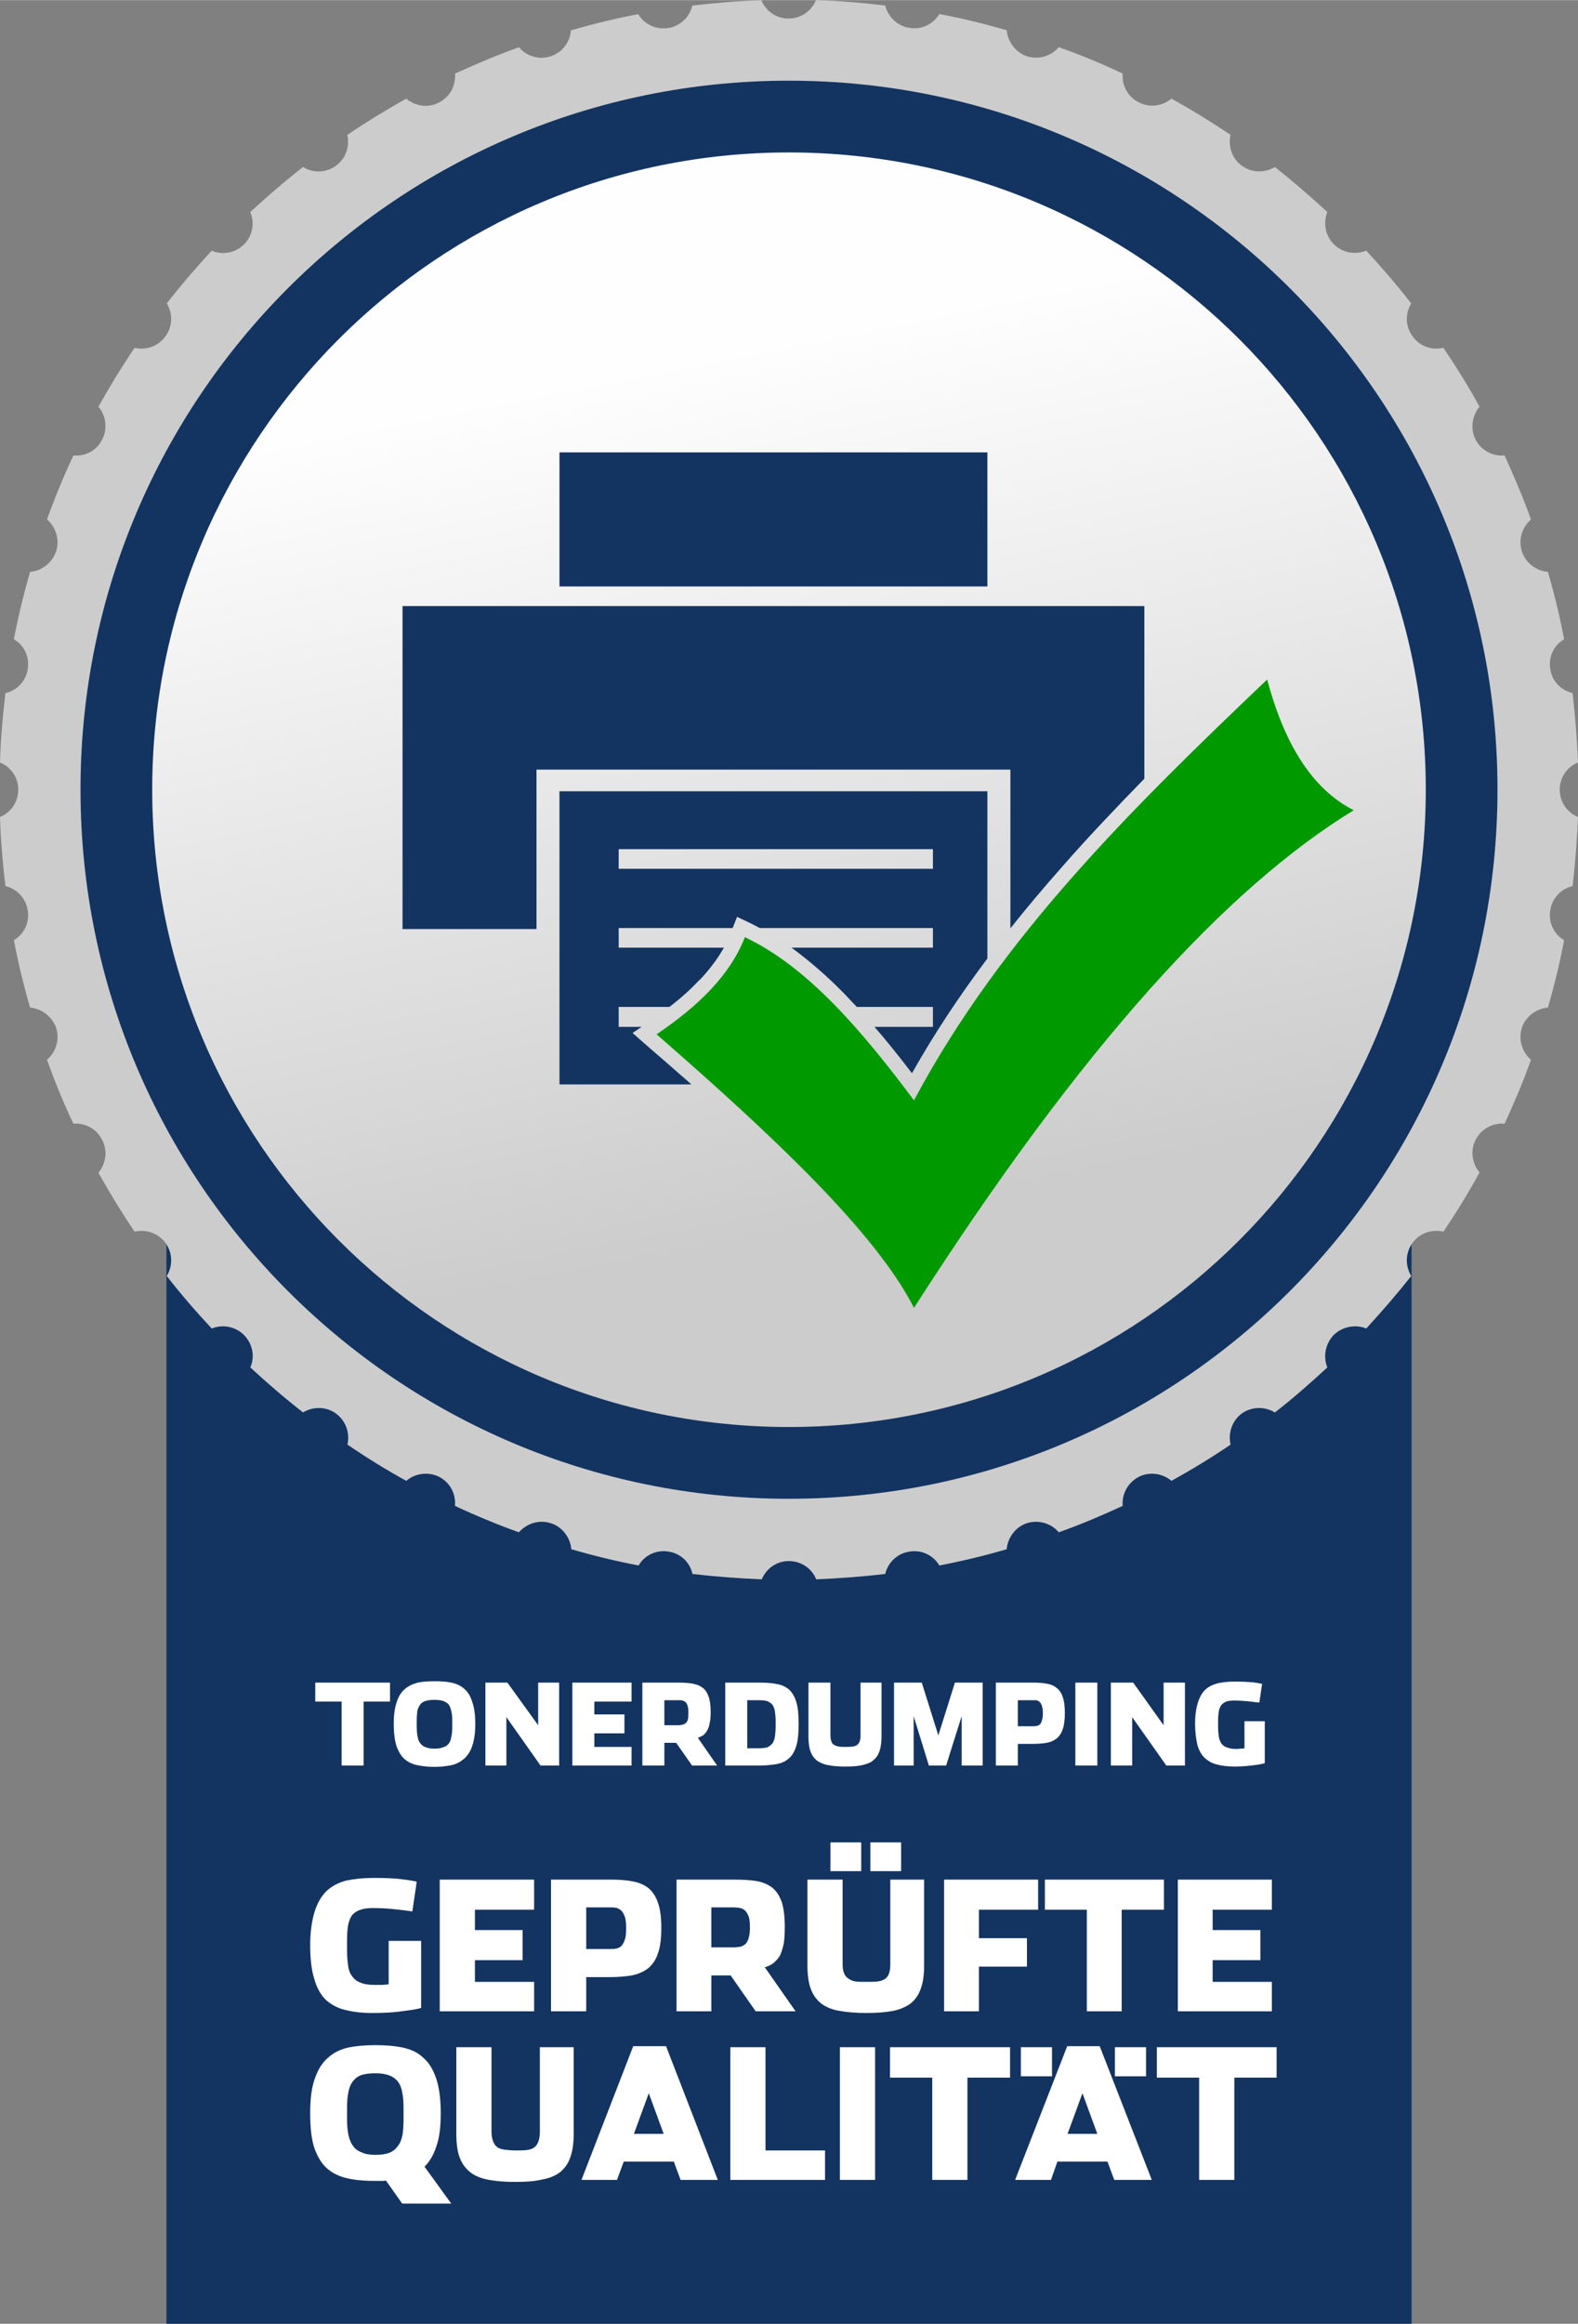
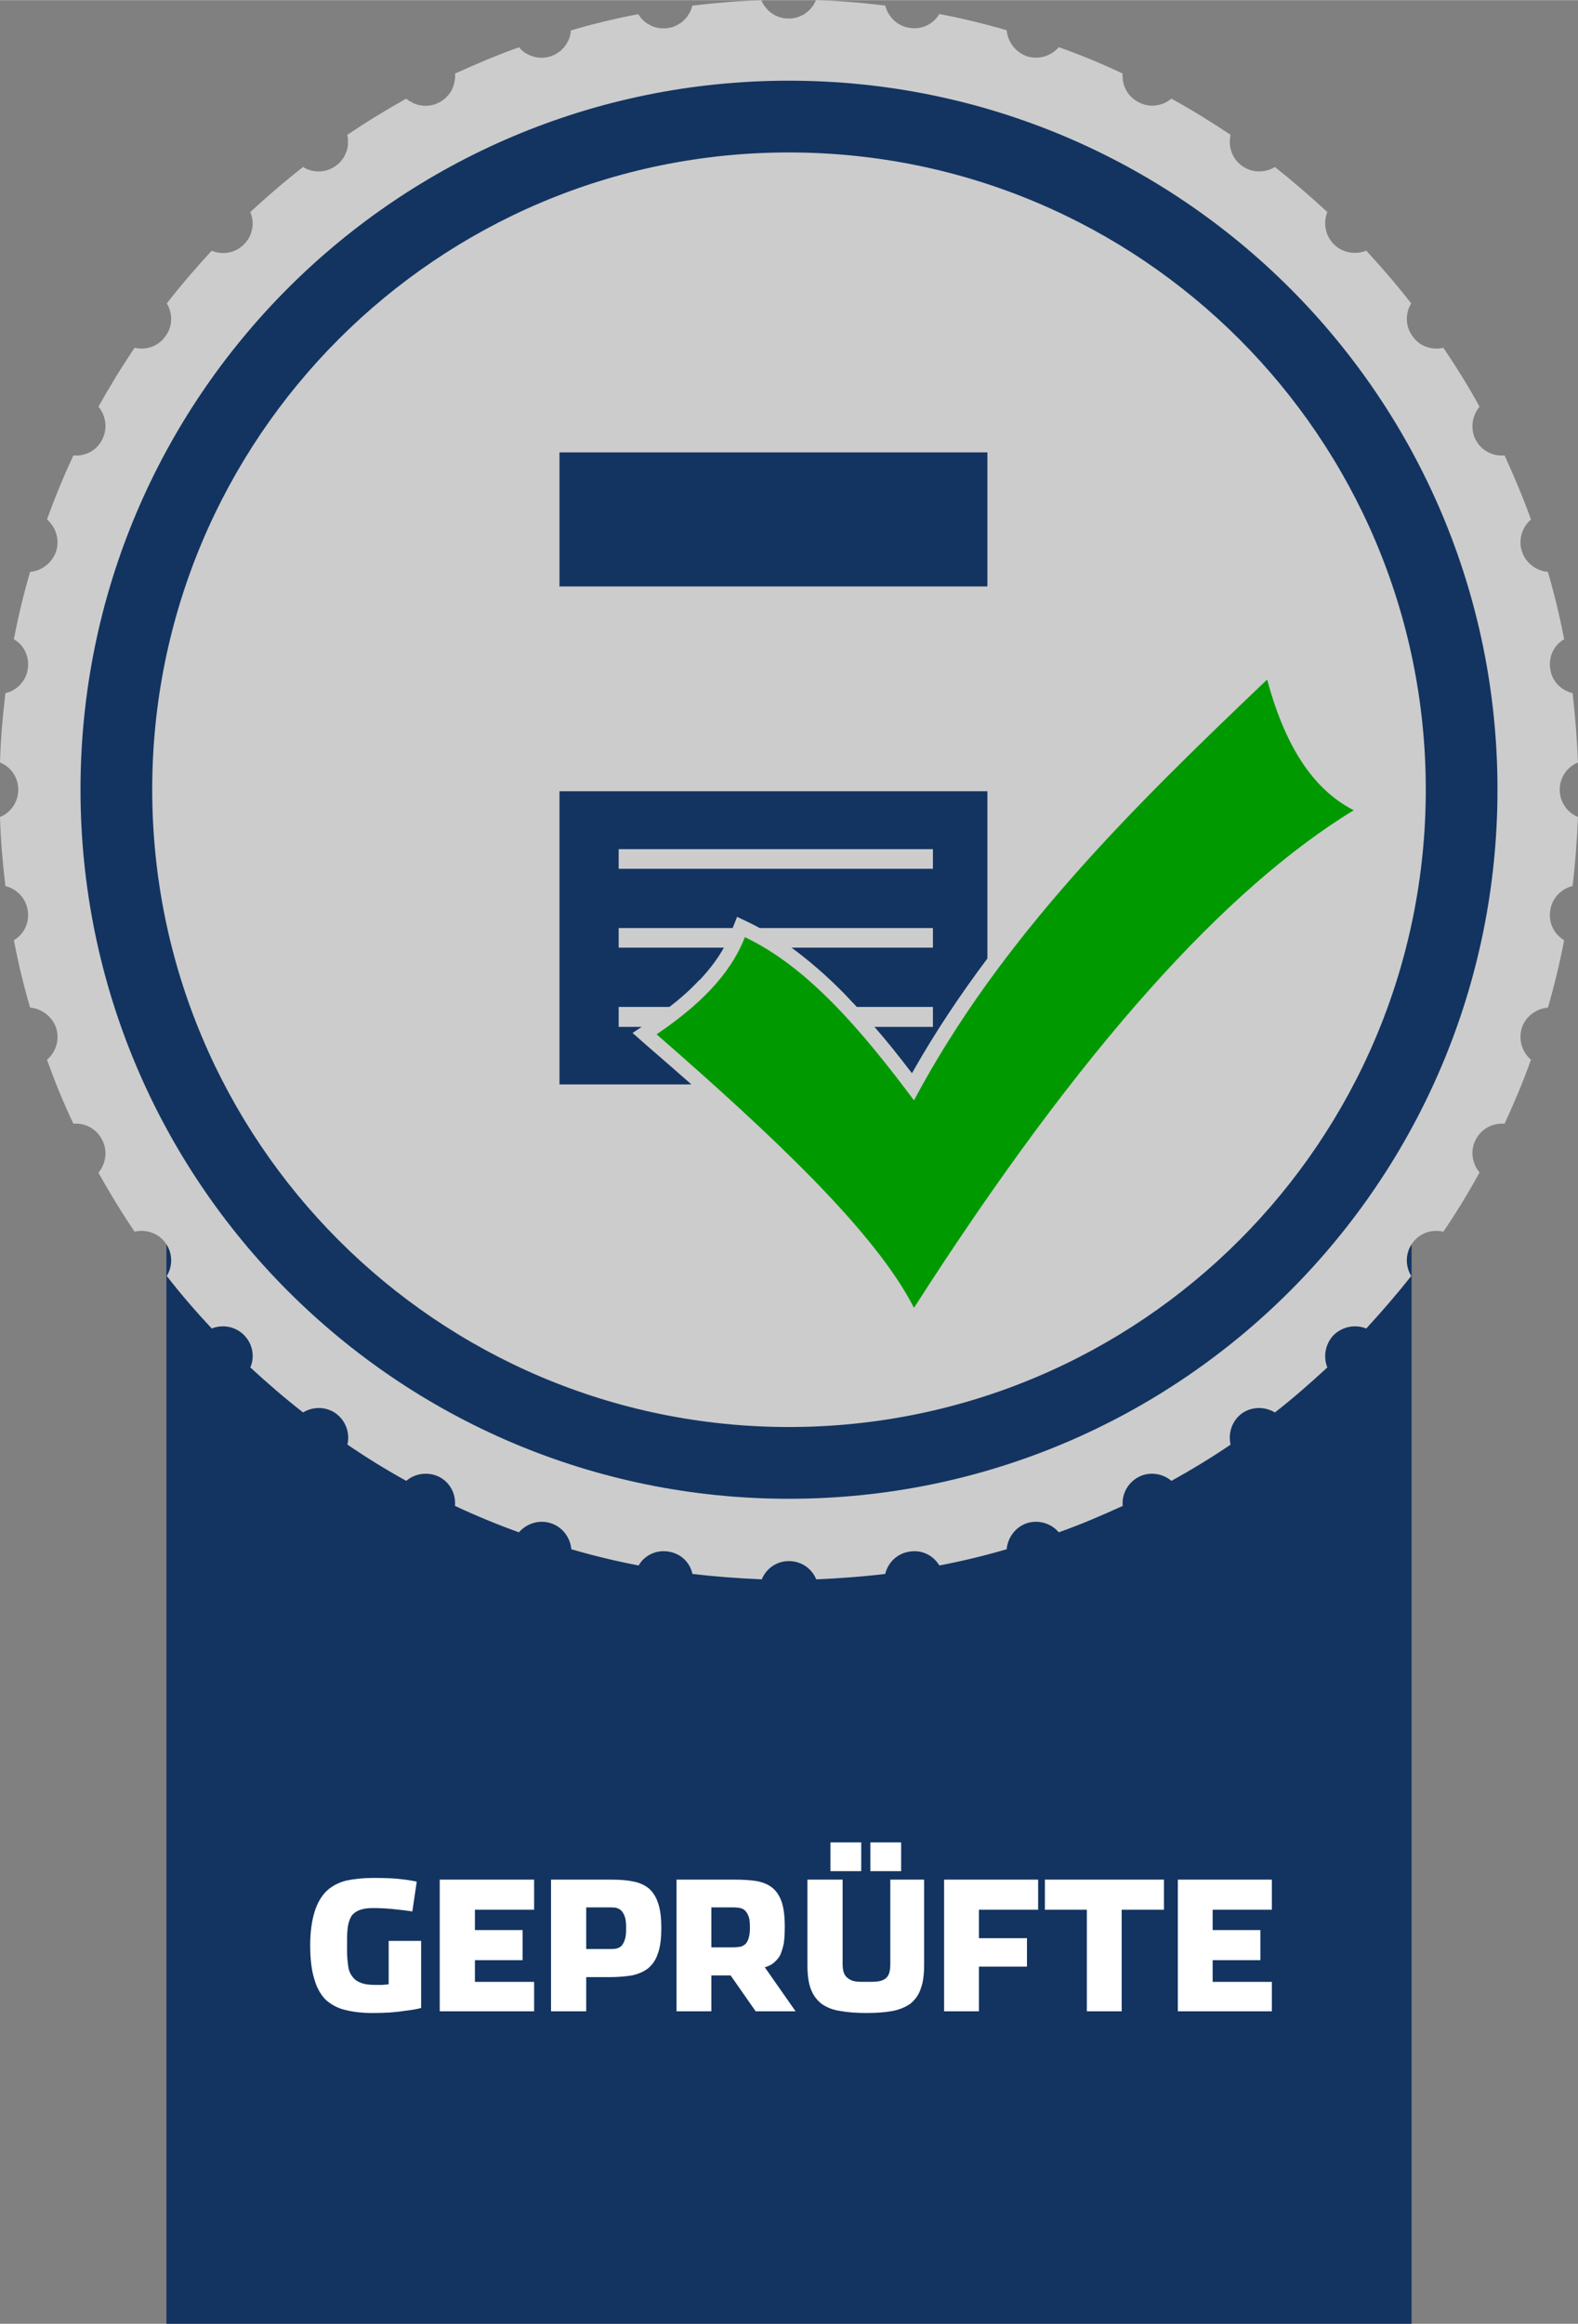
<svg xmlns="http://www.w3.org/2000/svg" xml:space="preserve" width="46.648mm" height="68.644mm" version="1.1" style="shape-rendering:geometricPrecision; text-rendering:geometricPrecision; image-rendering:optimizeQuality; fill-rule:evenodd; clip-rule:evenodd" viewBox="0 0 4665 6864">
  <rect x="0" y="0" width="4665" height="6864" fill="#808080" stroke="none" />
  <defs>
    <style type="text/css">
   
    .fil3 {fill:#009A00}
    .fil0 {fill:#133461}
    .fil1 {fill:#CCCCCC}
    .fil4 {fill:white;fill-rule:nonzero}
    .fil2 {fill:url(#id0)}
   
  </style>
    <linearGradient id="id0" gradientUnits="userSpaceOnUse" x1="2729.82" y1="3568.28" x2="2221.01" y2="1024.28">
      <stop offset="0" style="stop-opacity:1; stop-color:#CCCCCC" />
      <stop offset="1" style="stop-opacity:1; stop-color:#FEFEFE" />
    </linearGradient>
  </defs>
  <g id="Ebene_x0020_1">
    <path class="fil0" d="M4173 3657l0 3207 -3681 0 0 -3207c411,571 1082,943 1840,943 758,0 1429,-372 1841,-943z" />
    <path class="fil1" d="M2413 0c69,2 137,8 204,16 8,33 36,61 72,66 36,6 70,-11 88,-41 68,13 134,29 199,48 3,34 26,65 60,77 35,11 72,-1 94,-27 65,23 128,49 189,78 -3,35 15,69 48,85 32,17 70,11 96,-11 60,33 118,69 175,107 -8,33 4,70 33,91 30,22 68,22 98,4 53,42 105,87 155,133 -13,32 -6,70 19,95 26,26 64,32 96,19 46,50 91,102 133,156 -18,29 -18,68 4,97 21,30 57,42 91,34 38,56 74,114 107,174 -22,26 -28,65 -12,97 17,33 51,50 86,47 28,62 55,125 78,189 -26,23 -38,59 -27,94 11,35 43,58 77,61 19,65 35,131 48,199 -30,17 -47,52 -41,88 5,36 32,63 66,71 8,68 13,136 16,205 -32,13 -54,44 -54,80 0,37 22,68 54,81 -3,69 -8,137 -16,204 -34,8 -61,36 -66,72 -6,36 11,70 41,88 -13,68 -29,134 -48,199 -34,3 -66,26 -77,60 -11,35 1,72 27,94 -23,65 -50,128 -78,189 -35,-3 -69,15 -86,48 -16,32 -10,70 12,96 -33,60 -69,119 -107,175 -34,-8 -70,4 -91,33 -22,30 -22,68 -4,98 -42,53 -87,105 -133,155 -32,-13 -70,-6 -96,19 -25,26 -32,64 -19,96 -50,46 -101,91 -155,133 -30,-18 -68,-18 -98,3 -29,22 -41,58 -33,92 -56,38 -115,74 -175,107 -26,-22 -64,-28 -96,-12 -33,17 -51,51 -48,86 -61,28 -124,55 -189,78 -22,-26 -59,-38 -94,-27 -34,11 -57,43 -60,77 -65,19 -131,35 -199,48 -18,-30 -52,-47 -88,-41 -36,5 -64,32 -72,66 -67,8 -135,13 -204,16 -13,-32 -44,-54 -81,-54 -36,0 -67,22 -80,54 -69,-3 -137,-8 -205,-16 -7,-34 -35,-61 -71,-66 -36,-6 -71,11 -88,41 -68,-13 -134,-29 -199,-48 -3,-34 -26,-66 -61,-77 -35,-11 -71,1 -94,27 -64,-23 -127,-49 -189,-78 3,-35 -14,-69 -47,-86 -33,-16 -71,-10 -97,12 -60,-33 -118,-69 -174,-107 8,-33 -4,-70 -34,-92 -29,-21 -68,-21 -97,-3 -54,-42 -106,-87 -156,-133 14,-32 7,-70 -19,-96 -25,-25 -63,-32 -95,-19 -46,-49 -91,-101 -133,-155 18,-30 18,-68 -4,-98 -21,-29 -58,-41 -91,-33 -38,-56 -74,-115 -107,-174 22,-27 28,-65 11,-97 -16,-33 -51,-51 -85,-48 -29,-61 -55,-124 -78,-189 26,-22 38,-59 27,-94 -12,-34 -43,-57 -77,-60 -19,-65 -35,-131 -48,-199 30,-18 47,-52 41,-88 -5,-36 -33,-64 -66,-72 -8,-67 -14,-135 -16,-204 32,-13 54,-44 54,-81 0,-36 -22,-67 -54,-80 2,-69 8,-137 16,-205 33,-7 61,-35 66,-71 6,-36 -11,-71 -41,-88 13,-68 29,-134 48,-199 34,-3 65,-26 77,-61 11,-35 -1,-71 -27,-94 23,-64 49,-127 78,-189 35,3 69,-14 85,-47 17,-32 11,-71 -11,-97 33,-59 69,-118 107,-174 33,8 70,-4 91,-34 22,-29 22,-68 4,-97 42,-54 87,-106 133,-156l1 1 1 0 1 0 0 1 2 0 0 0 0 0 2 1 1 0 1 0 0 1 2 0 0 0 1 0 1 1 1 0 1 0 1 0 1 0 0 0 2 1 0 0 1 0 1 0 1 0 1 0 0 0 2 1 0 0 2 0 0 0 1 0 2 0 0 0 1 0 1 0 1 0 1 0 0 0 2 0 0 0 2 0 0 0 2 0 0 0 2 0 0 0 2 -1 0 0 1 0 1 0 2 0 0 0 1 0 1 -1 0 0 2 0 0 0 1 0 2 0 0 -1 1 0 1 0 1 0 1 -1 0 0 2 0 0 0 1 -1 1 0 1 0 1 -1 0 0 1 0 1 0 0 -1 1 0 1 0 1 -1 0 0 1 0 1 -1 1 0 1 -1 0 0 2 -1 0 0 1 0 1 -1 0 0 2 -1 0 0 1 -1 1 0 0 0 1 -1 1 -1 0 0 1 -1 0 0 2 -1 0 0 1 -1 1 -1 0 0 2 -1 0 0 1 -1 0 0 1 -1 1 -1 0 0 1 -2 0 0 2 -1 0 0 1 -1 1 -1 0 0 1 -1 0 -1 1 -1 1 -1 0 0 1 -1 0 0 1 -2 0 0 1 -1 0 0 1 -1 1 -1 0 -1 1 -1 0 0 1 -2 0 0 1 -1 0 -1 0 0 1 -2 0 0 1 -1 1 -2 0 0 0 -1 0 0 1 -3 1 0 0 0 0 -2 0 0 1 -1 0 0c1,-3 1,-5 2,-8l0 -1c1,-2 1,-4 2,-6l0 -1 0 -1 0 -3 1 -2 0 -3 0 -1 0 0c0,-3 0,-5 0,-7l0 -1 0 0 0 -2c-1,-9 -3,-19 -7,-28 50,-46 102,-91 156,-133l1 0 1 1 1 0 0 1 1 0 1 1 1 0 0 0 1 1 0 0 2 1 1 0 0 0 2 1 0 0 1 1 1 0 1 0 1 1 0 0 2 0 0 0 1 1 1 0 1 0 1 1 0 0 2 0 0 0 1 0 1 1 1 0 1 0 0 0 2 0 0 1 1 0 1 0 1 0 1 0 1 0 1 0 0 0 2 1 1 0 0 0 2 0 0 0 1 0 1 0 1 0 1 0 0 0 2 0 0 0 2 0 0 0 1 0 1 0 1 0 1 0 0 0 2 -1 0 0 2 0 0 0 3 0 0 0 1 0 1 0 1 -1 1 0 1 0 1 0 0 0 2 -1 0 0 1 0 1 0 1 -1 1 0 0 0 2 -1 0 0 1 0 1 0 1 -1 1 0 0 0 2 -1 0 0 1 -1 1 0 1 0 1 -1 0 0 2 -1 0 0 1 0 1 -1 1 0 1 -1 1 -1 1 0 0 0 1 -1 1 0 1 -1 0 0 1 -1 1 -1 2 -1 0 0 1 -1 1 0 0 -1 2 -1 0 0 1 -1 0 0 1 -1 1 -1 0 0 1 -1 1 0 1 -2 0 0 0 0 1 -2 1 0 1 -1 0 0 1 -1 0 -1 1 -1 1 0 0 -1 1 -1 0 0 1 -2 0 0 1 -1 0 -1 1 0 1 -1 0 -1 1 -1 0 0 0 -1 1 -1 0 -1 1 -1 0 0 1 -2 0 0 0 -1 0 0 2 -3 0 -1 0 -1 1 -1 0 0 1 -3 1 -1 0 0 0 -2 0 0 1 -1 0 -1 0 -1 0 -1 1 0 0 -2 0 -1 0 0 0 -2 1 0 0 -2 0 0 0 -1 0 -2 0 0 1 -1 0 0 0 -2 0 0 0 -1 0 -1 0 -1 0 -1 0 -1 0 -3 0 0 0 0 0 -1 0 -1 0 -1 0 -1 0 -1 0 -1 0 -1 0 -1 0 -1 0 0 0 -2 0 0 0 -1 0 -1 -1 -1 0 -1 0 -1 0 -1 0 0 0 -2 -1 0 0 -1 0 -1 0 -1c56,-38 115,-74 174,-107 2,1 3,2 4,3l0 0 1 0 0 1 1 0 2 2 1 1 1 0 1 0 0 1 1 0 0 0c2,1 4,2 6,3l1 1 0 0 2 1c1,1 3,2 5,2l1 0 1 1 1 0 0 0 1 0c1,1 2,1 4,2l1 0 0 0 2 1 2 0 0 0 1 0c2,1 3,1 5,1l1 0 1 0 1 0 1 1 1 0 1 0 0 0 2 0 0 0 1 0 1 0 1 0 1 0 0 0 2 0 0 0 2 0 1 0 0 0 2 0 0 0 2 0 1 -1 1 0 1 0 0 0 1 0 2 0 0 0 2 0 0 -1 1 0 1 0 1 0 1 -1 1 0 1 0 1 0 1 0 1 -1 0 0 2 0 0 0 1 -1 1 0 0 0 2 -1 0 0 0 0 2 -1 0 0 1 0 1 -1 1 0 1 -1 1 0 1 -1 2 0 0 -1 1 0 1 -1 1 0 1 -1 0 0 1 -1 1 0 1 -1 1 0 0 -1 1 0 1 -1 1 -1 0 0 1 -1 1 0 1 -1 1 0 0 -1 1 -1 1 -1 1 0 0 -1 1 -1 1 0 1 -1 0 0 1 -1 0 -1 1 -1 1 0 0 -1 1 -1 0 0 1 -1 1 -1 1 -1 0 -1 1 -1 0 0 1 -1 1 -1 0 -1 1 -1 0 0 1 -1 0 0 1 -2 0 -1 0 0 1 -1 1 -2 0 0 1 -1 0 -1 0 -1 1 -1 1 -1 0 -1 0 -1 1 -1 0 -1 0 0 0 -1 1 -1 0 -1 0 -1 1 0 0 -2 0 -1 1 -1 0 -1 0 -1 1 -3 0 0 0 -2 0 -1c1,-2 1,-3 1,-5l0 -2 1 -3 0 -1 0 0 0 -2 0 0 0 -2 0 -1 0 -1 0 -1 0 -1 0 0 0 -2 0 -1 -1 -1c62,-28 125,-55 190,-78l0 1 1 0 1 1 0 0 1 1 1 2 0 0 1 0 0 1 1 1 0 0 1 1 2 1 0 1 1 0 1 1 0 0 1 1 1 1 1 1 1 0 1 1 0 0 1 1 3 2 1 0 0 0 2 1 0 0 1 1 0 0 2 1 1 0 0 1 1 0 2 1 1 0 0 1 1 0 1 0 1 1 0 0 2 0 0 0 1 1 0 0 1 0 1 0 1 1 0 0 2 0 0 1 1 0 1 0 1 0 1 1 0 0 2 0 0 0 1 0 2 1 0 0 2 0 0 0 1 0 1 0 1 0 1 0 0 1 2 0 0 0 2 0 0 0 1 0 1 0 1 0 1 0 1 0 1 0 0 0 2 0 0 0 1 0 0 0 2 0 0 0 2 0 0 0 1 0 1 -1 1 0 1 0 1 0 1 0 0 0 2 0 1 -1 1 0 1 0 0 0 2 0 0 0 1 -1 1 0 1 0 1 -1 1 0 1 0 2 -1 1 0 1 0 1 -1 0 0 2 -1 0 0 1 0 1 -1 0 0 2 0 0 0 0 -1 2 0 1 -1 1 0 1 -1 1 0 0 -1 1 -1 1 0 1 -1 0 0 0 0 2 -1 1 0 1 -1 1 -1 1 0 1 -1 0 -1 0 0 2 -1 0 0 0 0 2 -1 0 0 0 0c1,-1 2,-2 3,-3l0 0 0 -1 1 -1 0 0 1 -1 1 0 0 -1 1 -1 1 0 1 -1 0 0 1 -2 0 0 1 -1 0 -1 1 0 0 -1c1,-1 2,-2 3,-4l0 0 0 0 1 -1 0 -1 1 -1 0 0 1 -1 0 -1 1 -1 0 -1 0 0 1 -2 0 0 0 0 1 -2 0 0 1 0 0 -1 0 -1 1 -1 0 0 0 -2 1 0 0 -1 0 -1 1 -1 0 -1 0 0 1 -2 0 0 0 -1 0 -1 1 -1 0 -1 0 0 0 -2 0 0 1 -2 0 0 0 -1 0 0 0 -2 1 -1 0 -1 0 -1 0 -1 0 0 0 -2 0 0 0 -2 0 0 1 -1c65,-19 131,-35 199,-48l0 1 0 1 1 1 0 0 1 1 1 1 0 1 1 0 0 1 1 1 0 0 1 1 1 2 1 0 0 1 1 1 0 0 1 1 0 1 1 0 1 1 0 1 1 1 1 0 1 1 0 0 1 1 0 0 1 1 0 0 1 1 1 1 2 1 0 0 2 2 2 1 0 0 1 1 1 0 0 1 2 0 1 1 0 0 1 1 1 0 1 1 0 0 1 0 2 1 0 0 1 1 0 0 1 1 1 0 1 0 1 1 0 0 2 0 1 1 0 0 1 0 1 1 1 0 0 0 2 1 0 0 1 0 1 0 1 0 1 1 1 0 1 0 1 0 1 1 1 0 0 0 2 0 0 0 1 0 1 0 1 1 0 0 2 0 0 0 1 0 0 0 2 0 0 0 2 0 0 0 1 0 2 0 0 0 2 0 0 0 1 0 2 0 0 0 1 0 1 0 1 0 0 0 2 0 1 0 0 0 2 0 0 -1 2 0 2 0 0 0 1 0 1 -1 1 0 2 0 0 0 1 0 1 -1 1 0 1 0 1 0 1 -1 0 0 2 0 0 -1 1 0 1 0 1 -1 1 0 0 0 2 -1 0 0 1 0 1 -1 1 0 1 -1 0 0 2 -1 0 0 1 0 1 -1 2 -1 0 0 1 -1 0 0 2 -1 0 0 1 -1 1 0 0 0 2 -1 0 0 1 -1 0 -1 1 0 0 0 1 -1 2 -1 0 0 1 -1 0 -1 1 0 1 -1 0 0 1 -2 2 -1 0 0 1 -1 1 -1 0 0 1 -1 0 0 1 -1 0 -1 1 -1 0 0 1 -1 1 -1 0 0 1 -1c1,-2 2,-3 2,-4l1 -2 0 0 1 -1 1 -1 0 0 1 -2 0 0 1 -1 1 -3 0 0 0 -1 1 0 0 -2 0 0 1 -1 0 -1 1 -1 0 -1 0 0 1 -2 0 0 0 -1 0 -1 1 -1 0 0 0 -1 1 -2 0 0 0 -1 0 -1 0 -1c68,-8 136,-14 205,-16 0,1 1,3 2,4l0 1 0 1 2 3 1 1 0 0 0 1c1,2 3,4 4,6l0 0 0 0 1 1 0 1 1 0 1 2 1 1 0 0 0 0 1 1 0 1 1 0 1 1 1 2 0 0 1 1 1 1 0 0 1 1 0 0 1 1 1 1 1 1 1 0 1 1 0 0 1 1 0 1 1 0 1 1 2 1 0 0 1 1 1 0 1 1 1 1 0 0 1 1 0 0 2 0 0 1 1 0 1 1 0 0 2 1 0 0 1 0 1 1 1 0 0 0 1 1 1 0 1 0 1 1 0 0 2 1 0 0 0 0c2,0 3,1 4,1l2 1 0 0 1 0 2 0 0 1 2 0 1 0 0 0 2 1 0 0 1 0 0 0 2 0 0 0 2 0 0 0 1 1 1 0 1 0 2 0 0 0 1 0 2 0 0 0 1 0 1 0 1 0 2 0 1 0 0 0 1 0 1 0 0 0 2 0 0 0 2 0 0 0 1 0 2 -1 0 0 2 0 0 0 1 0 1 0 1 0 1 -1 1 0 1 0 0 0 2 0 0 -1 1 0 1 0 1 0 1 -1 1 0 1 0 0 0 2 -1 0 0 1 0 1 -1 1 0 1 -1 0 0 2 0 0 -1 1 0 1 0 0 -1 2 0 0 0 1 -1 1 0 1 -1 1 0 0 -1 2 0 0 0 1 -1 1 -1 1 -1 1 0 1 -1 0 0 2 -1 0 0 0 -1 1 0 1 -1 1 -1 0 0 1 -1 1 0 0 -1 1 -1 2 -1 0 0 1 -1 1 -1 1 -1 0 0 1 -1 0 0 1 -2 0 0 1 -1 1 -1 0 0 1 -1 0 0 1 -2 0 0 1 -1 1 -1 0 0c1,-1 2,-3 3,-4l0 -1 0 0 1 -2 0 0 1 -1 1 -3 1 -1 0 0 1 -2 1 -3z" />
-     <path class="fil2" d="M2332 409c1063,0 1924,861 1924,1923 0,1063 -861,1924 -1924,1924 -1062,0 -1923,-861 -1923,-1924 0,-1062 861,-1923 1923,-1923z" />
    <path class="fil0" d="M2332 238c1157,0 2095,937 2095,2094 0,1157 -938,2095 -2095,2095 -1157,0 -2094,-938 -2094,-2095 0,-1157 937,-2094 2094,-2094zm0 212c1040,0 1883,843 1883,1882 0,1040 -843,1883 -1883,1883 -1039,0 -1882,-843 -1882,-1883 0,-1039 843,-1882 1882,-1882z" />
    <g id="_1752787869936">
      <path class="fil3" d="M2202 2768c-44,114 -141,206 -261,287 342,298 647,584 761,808 497,-775 924,-1240 1300,-1470 -126,-64 -206,-200 -256,-386 -396,377 -786,759 -1044,1243 -155,-207 -314,-394 -500,-482z" />
      <g>
        <polygon class="fil0" points="1654,1336 2919,1336 2919,1732 1654,1732 " />
-         <path class="fil0" d="M1190 1790l2193 0 0 510c-83,85 -165,171 -243,260 -52,59 -104,120 -153,182l0 -469 -1401 0 0 471 -396 0 0 -954z" />
        <path class="fil0" d="M1654 2337l1265 0 0 494c-81,108 -156,220 -223,339 -36,-47 -73,-94 -111,-137l173 0 0 -59 -225 0c-13,-14 -26,-27 -38,-40 -50,-51 -102,-96 -155,-135l418 0 0 -58 -512 0c-8,-4 -17,-9 -25,-13l-42 -20 -13 33 -337 0 0 58 311 0c-19,34 -43,65 -71,95l-1 0c-26,28 -56,55 -89,80l-150 0 0 59 68 0 -27 18 42 37c45,39 89,77 132,115l-390 0 0 -866zm1104 171l0 58 -929 0 0 -58 929 0z" />
      </g>
    </g>
    <path class="fil4" d="M1102 5946c36,0 67,-2 92,-6 25,-3 42,-6 51,-9l0 -198 -96 0 0 128c-4,1 -11,1 -19,2 -8,0 -15,0 -21,0 -18,0 -33,-2 -44,-7 -11,-4 -19,-11 -25,-20 -6,-8 -10,-19 -11,-32 -2,-12 -3,-27 -3,-43l0 -31c0,-17 1,-31 3,-43 2,-11 6,-21 11,-29 6,-7 14,-13 23,-16 10,-4 23,-6 39,-6 20,0 40,1 60,3 19,2 38,4 57,7l13 -88c-9,-2 -24,-5 -44,-7 -21,-3 -49,-4 -85,-4 -30,0 -57,3 -80,8 -23,6 -42,16 -58,31 -15,15 -27,35 -35,61 -8,26 -13,59 -13,99 0,40 4,74 12,99 7,26 19,47 34,62 16,14 35,25 58,30 23,6 50,9 81,9zm198 -5l279 0 0 -87 -175 0 0 -64 141 0 0 -89 -141 0 0 -60 175 0 0 -89 -279 0 0 389zm329 0l104 0 0 -101 70 0c24,0 46,-2 65,-5 19,-4 35,-11 48,-21 13,-11 23,-25 29,-44 7,-19 10,-44 10,-75 0,-31 -3,-56 -10,-75 -6,-18 -16,-33 -28,-43 -13,-10 -29,-17 -48,-20 -19,-4 -41,-5 -66,-5l-174 0 0 389zm104 -184l0 -123 70 0c5,0 11,0 17,1 5,1 10,3 15,7 5,4 9,11 12,19 3,8 4,20 4,35 0,14 -1,26 -4,34 -3,9 -7,15 -11,19 -5,4 -10,6 -16,7 -5,1 -11,1 -17,1l-70 0zm528 54c10,-3 19,-7 26,-13 7,-6 14,-13 19,-22 4,-9 8,-21 11,-35 2,-13 3,-30 3,-49 0,-31 -3,-56 -9,-74 -7,-19 -16,-33 -29,-43 -12,-9 -28,-16 -47,-19 -19,-3 -41,-4 -66,-4l-169 0 0 389 103 0 0 -106 57 0 74 106 118 0 -91 -130zm-158 -59l0 -118 65 0c8,0 15,1 21,2 6,2 11,4 15,9 4,4 7,10 10,18 2,7 3,18 3,30 0,12 -1,22 -3,29 -2,8 -5,14 -9,19 -4,4 -9,7 -15,9 -6,1 -13,2 -21,2l-66 0zm459 194c30,0 55,-2 77,-6 21,-4 39,-12 53,-22 13,-11 24,-25 30,-44 7,-18 10,-42 10,-71l0 -251 -100 0 0 248c0,12 -1,22 -4,30 -3,7 -7,13 -13,16 -6,4 -13,6 -22,7 -9,1 -19,1 -31,1 -12,0 -22,0 -31,-1 -9,-1 -16,-4 -22,-8 -6,-4 -11,-9 -14,-17 -3,-7 -4,-17 -4,-29l0 -247 -104 0 0 252c0,29 3,53 10,71 7,19 18,33 32,44 14,10 33,18 55,21 22,4 48,6 78,6zm11 -419l91 0 0 -85 -91 0 0 85zm-118 0l91 0 0 -85 -91 0 0 85zm336 414l103 0 0 -132 142 0 0 -84 -142 0 0 -84 175 0 0 -89 -278 0 0 389zm422 0l103 0 0 -300 125 0 0 -89 -352 0 0 89 124 0 0 300zm269 0l278 0 0 -87 -175 0 0 -64 141 0 0 -89 -141 0 0 -60 175 0 0 -89 -278 0 0 389z" />
-     <path class="fil4" d="M1255 6400c15,-15 27,-35 35,-60 9,-25 13,-58 13,-98 0,-43 -5,-78 -14,-104 -9,-26 -22,-47 -39,-61 -16,-15 -36,-24 -60,-29 -24,-5 -50,-7 -80,-7 -29,0 -56,2 -80,7 -23,5 -44,15 -60,30 -17,14 -30,35 -39,61 -10,27 -14,61 -14,104 0,43 4,78 13,104 10,26 22,46 39,60 17,14 37,23 61,28 23,5 50,7 79,7 6,0 11,0 16,0 6,0 11,0 16,-1l48 68 145 0 -79 -109zm-145 -35c-16,0 -30,-2 -40,-7 -11,-4 -20,-10 -26,-19 -7,-9 -11,-20 -14,-33 -3,-14 -4,-30 -4,-48l0 -31c0,-19 1,-34 4,-47 2,-13 7,-24 13,-32 7,-9 15,-15 26,-19 10,-3 24,-5 40,-5 17,0 30,2 41,6 11,4 19,10 26,18 6,8 11,19 13,32 3,14 4,29 4,48l0 31c0,18 -1,34 -3,47 -3,14 -7,25 -14,33 -6,9 -15,16 -25,20 -11,4 -24,6 -41,6zm414 80c31,0 57,-2 78,-7 22,-4 40,-11 54,-22 13,-11 24,-25 30,-44 7,-19 10,-42 10,-71l0 -254 -100 0 0 250c0,13 -2,23 -5,30 -3,8 -7,13 -13,17 -6,4 -13,6 -22,7 -9,1 -20,1 -31,1 -12,0 -22,-1 -31,-2 -9,-1 -17,-3 -23,-7 -6,-4 -10,-10 -13,-17 -3,-8 -5,-18 -5,-30l0 -249 -104 0 0 255c0,29 3,53 10,71 7,19 18,33 32,44 14,11 33,18 55,22 22,4 48,6 78,6zm320 -60l148 0 20 54 110 0 -153 -395 -97 0 -153 395 105 0 20 -54zm118 -82l-88 0 44 -120 44 120zm197 136l280 0 0 -87 -176 0 0 -305 -104 0 0 392zm324 0l104 0 0 -392 -104 0 0 392zm273 0l104 0 0 -302 126 0 0 -90 -355 0 0 90 125 0 0 302zm540 -306l92 0 0 -86 -92 0 0 86zm-278 0l92 0 0 -86 -92 0 0 86zm108 252l148 0 20 54 111 0 -154 -395 -96 0 -154 395 106 0 19 -54zm118 -82l-88 0 44 -120 44 120zm301 136l104 0 0 -302 125 0 0 -90 -354 0 0 90 125 0 0 302z" />
-     <path class="fil4" d="M1010 5215l65 0 0 -189 78 0 0 -56 -221 0 0 56 78 0 0 189zm274 4c18,0 35,-2 50,-5 15,-3 27,-10 38,-19 10,-9 19,-22 24,-38 6,-17 9,-39 9,-65 0,-27 -3,-49 -9,-65 -5,-17 -13,-30 -24,-39 -10,-9 -23,-15 -38,-18 -14,-3 -31,-4 -49,-4 -19,0 -35,1 -50,4 -15,4 -28,10 -38,19 -11,9 -19,22 -24,38 -6,17 -9,38 -9,65 0,27 3,49 8,65 6,17 14,30 24,39 11,9 23,15 38,18 15,3 32,5 50,5zm1 -54c-11,0 -19,-1 -26,-4 -7,-2 -12,-6 -16,-11 -4,-5 -7,-11 -8,-19 -2,-8 -3,-18 -3,-30l0 -19c0,-12 1,-21 2,-29 2,-8 5,-14 9,-19 4,-5 9,-8 16,-10 6,-2 15,-3 25,-3 10,0 19,1 25,3 7,2 13,6 17,10 4,5 6,12 8,19 2,8 3,18 3,30l0 19c0,11 -1,21 -3,29 -1,8 -4,15 -8,20 -4,5 -9,8 -16,10 -7,3 -15,4 -25,4zm150 50l62 0 0 -143 101 143 55 0 0 -245 -62 0 0 126 -91 -126 -65 0 0 245zm257 0l175 0 0 -55 -110 0 0 -40 89 0 0 -56 -89 0 0 -38 110 0 0 -56 -175 0 0 245zm371 -82c6,-2 12,-5 17,-8 4,-4 8,-9 11,-14 3,-6 6,-13 7,-22 2,-8 3,-19 3,-31 0,-19 -2,-35 -6,-46 -4,-12 -10,-21 -18,-27 -8,-6 -18,-10 -30,-12 -12,-2 -26,-3 -42,-3l-106 0 0 245 65 0 0 -67 35 0 47 67 74 0 -57 -82zm-99 -37l0 -74 41 0c5,0 9,0 13,1 3,1 7,3 9,5 3,3 5,7 6,12 2,5 2,11 2,19 0,7 0,13 -1,18 -1,5 -3,9 -6,12 -2,2 -6,4 -9,5 -4,1 -9,2 -14,2l-41 0zm180 119l100 0c20,0 37,-2 51,-4 15,-3 27,-8 37,-17 10,-8 17,-21 22,-37 5,-16 7,-38 7,-65 0,-27 -2,-49 -7,-65 -5,-16 -12,-28 -22,-37 -10,-8 -22,-14 -37,-16 -14,-3 -31,-4 -51,-4l-100 0 0 245zm65 -51l0 -142 34 0c11,0 19,1 26,3 6,3 11,6 15,11 3,5 6,12 7,20 1,8 2,17 2,28l0 16c0,11 -1,21 -2,29 -1,8 -4,15 -7,20 -4,5 -9,9 -15,12 -7,2 -15,3 -26,3l-34 0zm290 54c19,0 35,-1 49,-4 13,-3 25,-7 33,-14 9,-7 15,-16 19,-27 4,-12 6,-27 6,-45l0 -158 -62 0 0 156c0,8 -1,14 -3,19 -2,4 -5,8 -8,10 -4,2 -9,4 -14,4 -6,1 -12,1 -19,1 -8,0 -14,0 -20,-1 -5,-1 -10,-2 -14,-5 -4,-2 -7,-6 -8,-10 -2,-5 -3,-11 -3,-19l0 -155 -65 0 0 159c0,18 2,33 6,44 4,12 11,21 20,28 9,6 20,11 34,13 14,3 31,4 49,4zm298 -3l46 -146 0 146 62 0 0 -245 -82 0 -49 156 -49 -156 -82 0 0 245 58 0 0 -146 45 146 51 0zm147 0l65 0 0 -64 44 0c15,0 29,-1 41,-3 12,-2 22,-7 30,-13 8,-7 14,-16 18,-28 4,-12 6,-28 6,-47 0,-20 -2,-35 -6,-47 -4,-12 -10,-21 -18,-27 -8,-7 -18,-11 -30,-13 -12,-2 -25,-3 -41,-3l-109 0 0 245zm65 -116l0 -77 44 0c3,0 7,0 10,0 4,1 7,2 10,5 3,2 5,6 7,11 2,6 3,13 3,22 0,10 -1,17 -3,22 -1,6 -4,9 -6,12 -3,2 -7,4 -10,4 -4,1 -7,1 -11,1l-44 0zm170 116l65 0 0 -245 -65 0 0 245zm105 0l63 0 0 -143 101 143 55 0 0 -245 -63 0 0 126 -90 -126 -66 0 0 245zm365 3c23,0 42,-2 58,-4 16,-2 26,-4 32,-6l0 -124 -60 0 0 80c-3,1 -7,1 -12,1 -5,1 -10,1 -13,1 -12,0 -21,-2 -28,-5 -7,-2 -12,-7 -16,-12 -3,-6 -6,-12 -7,-20 -1,-8 -2,-17 -2,-28l0 -19c0,-10 1,-19 2,-27 1,-7 4,-13 7,-18 4,-5 9,-8 15,-11 6,-2 14,-3 24,-3 13,0 26,1 38,2 12,1 24,3 36,4l8 -55c-6,-2 -15,-3 -28,-5 -13,-1 -31,-2 -53,-2 -19,0 -36,2 -50,5 -15,4 -27,10 -37,19 -10,10 -17,23 -22,39 -5,16 -8,37 -8,62 0,25 3,46 7,63 5,16 12,29 22,38 10,9 22,16 36,19 15,4 32,6 51,6z" />
  </g>
</svg>